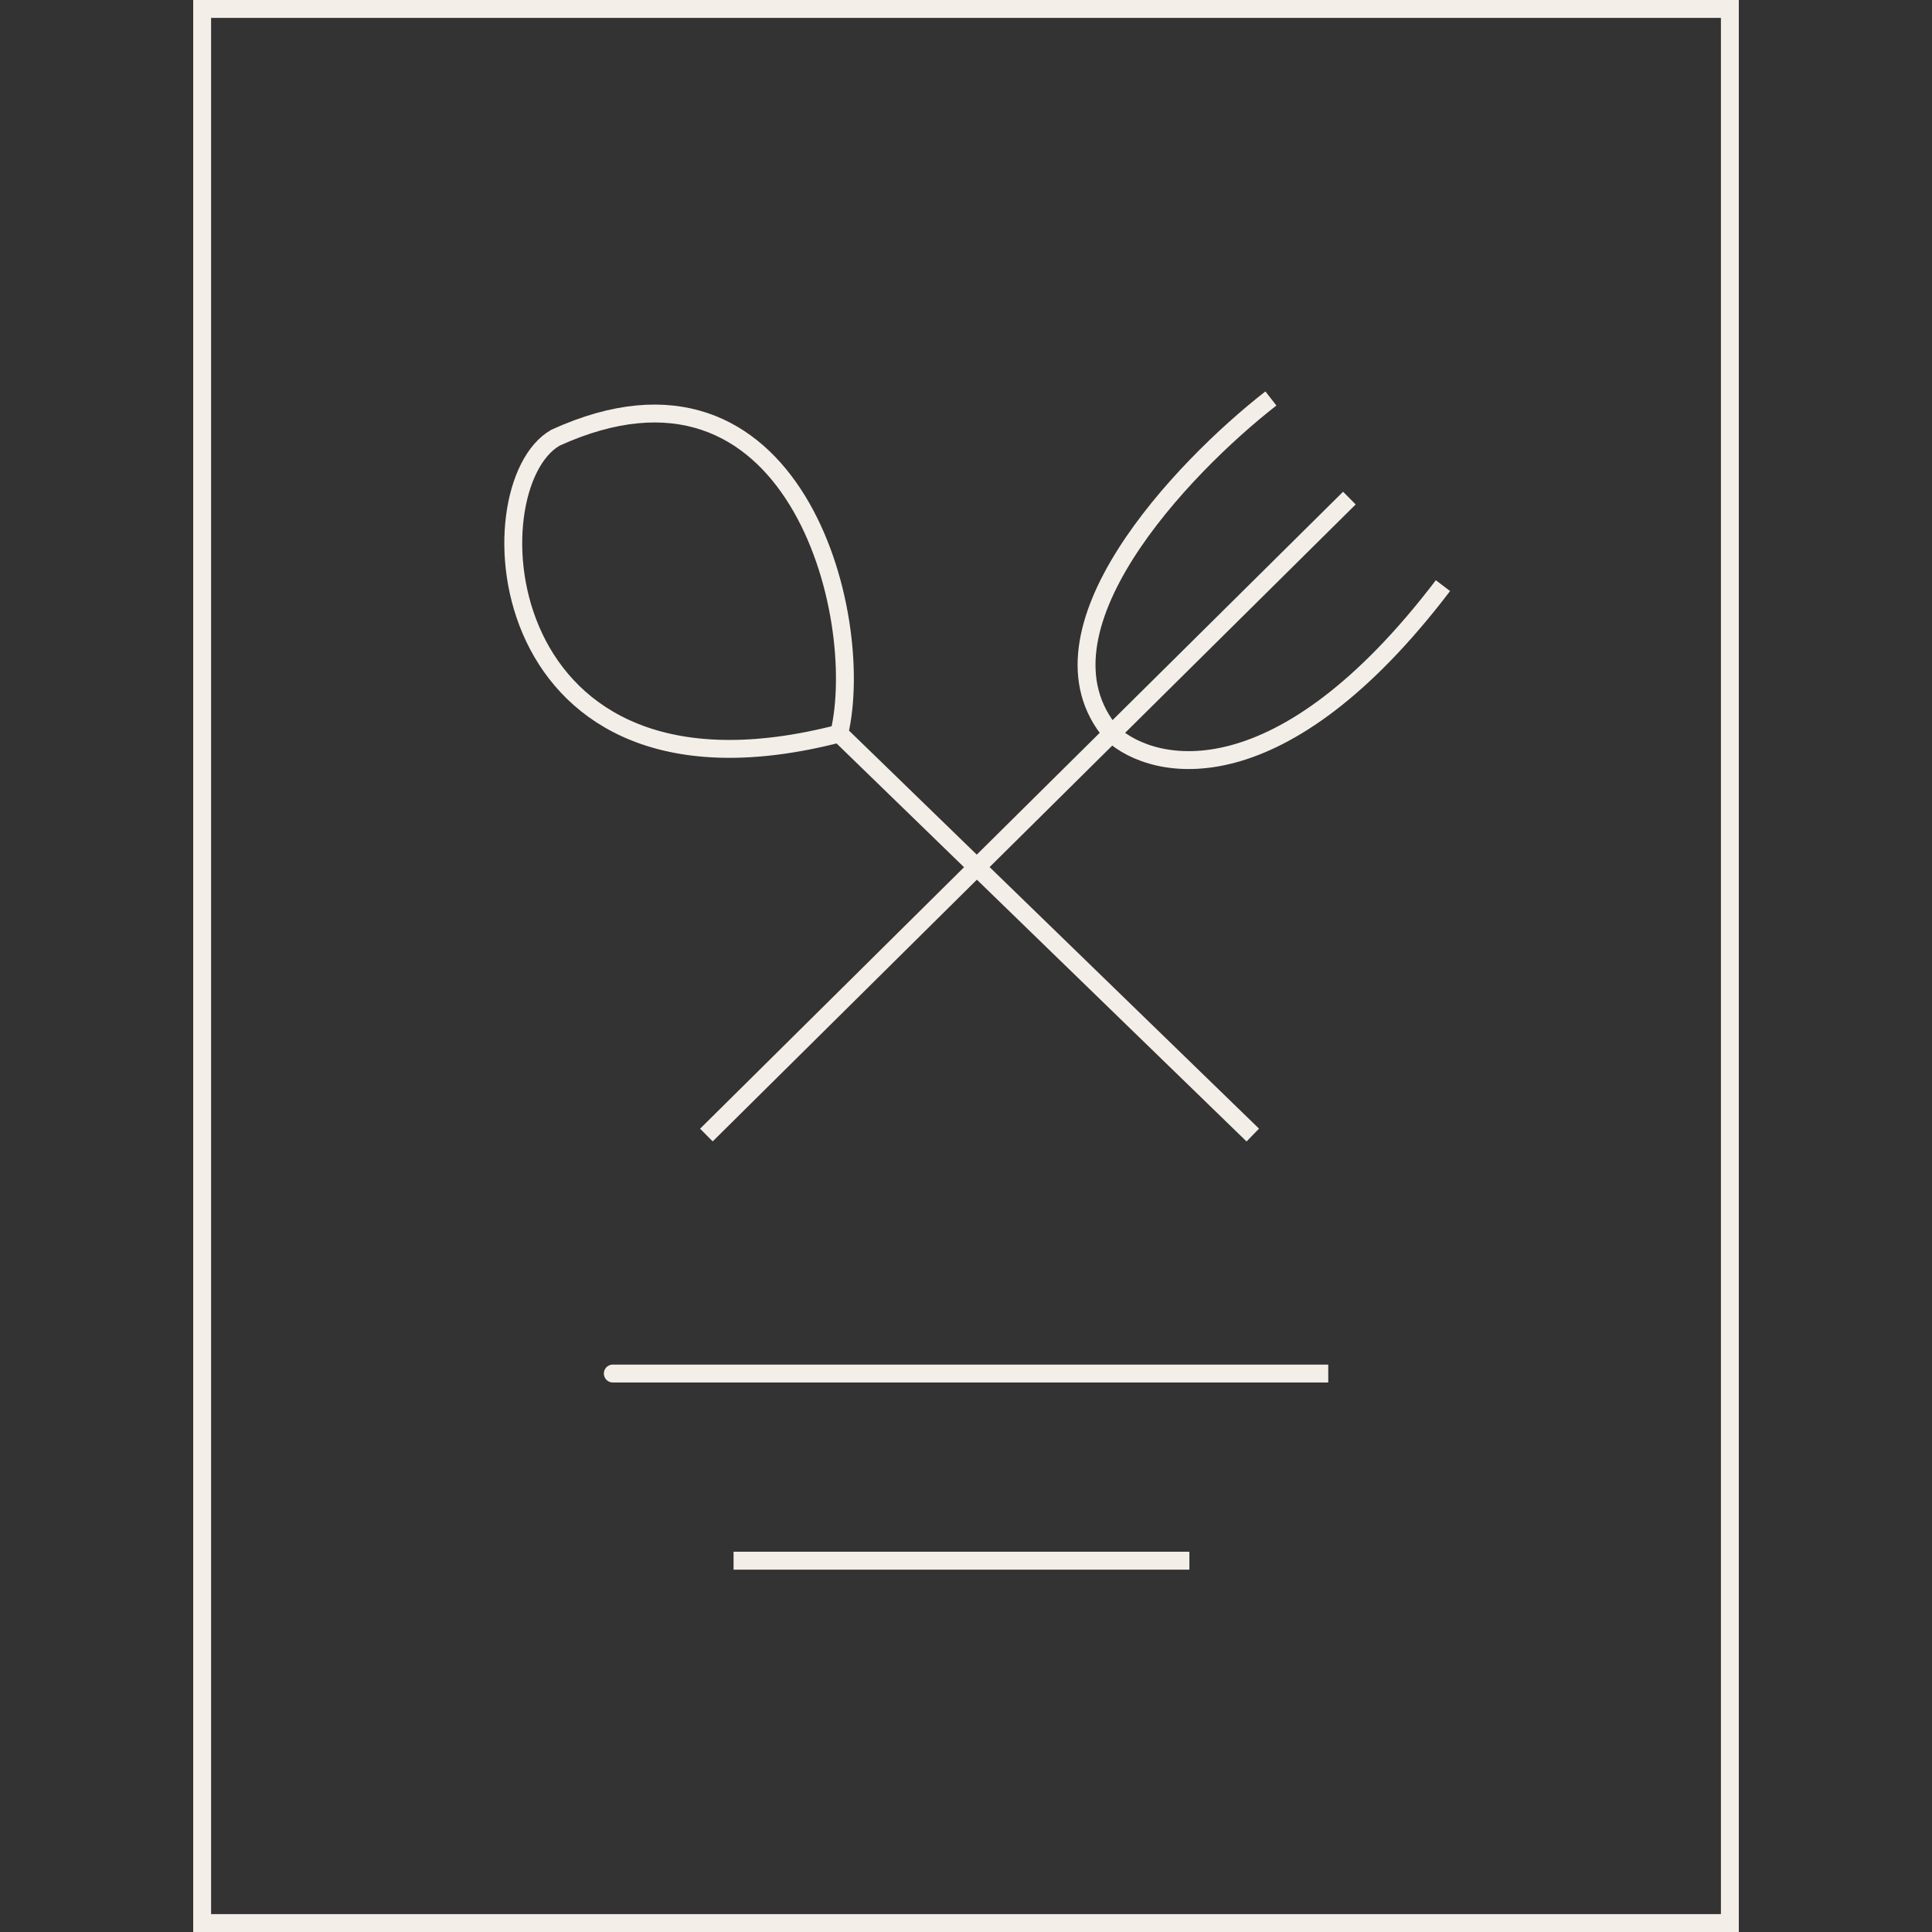
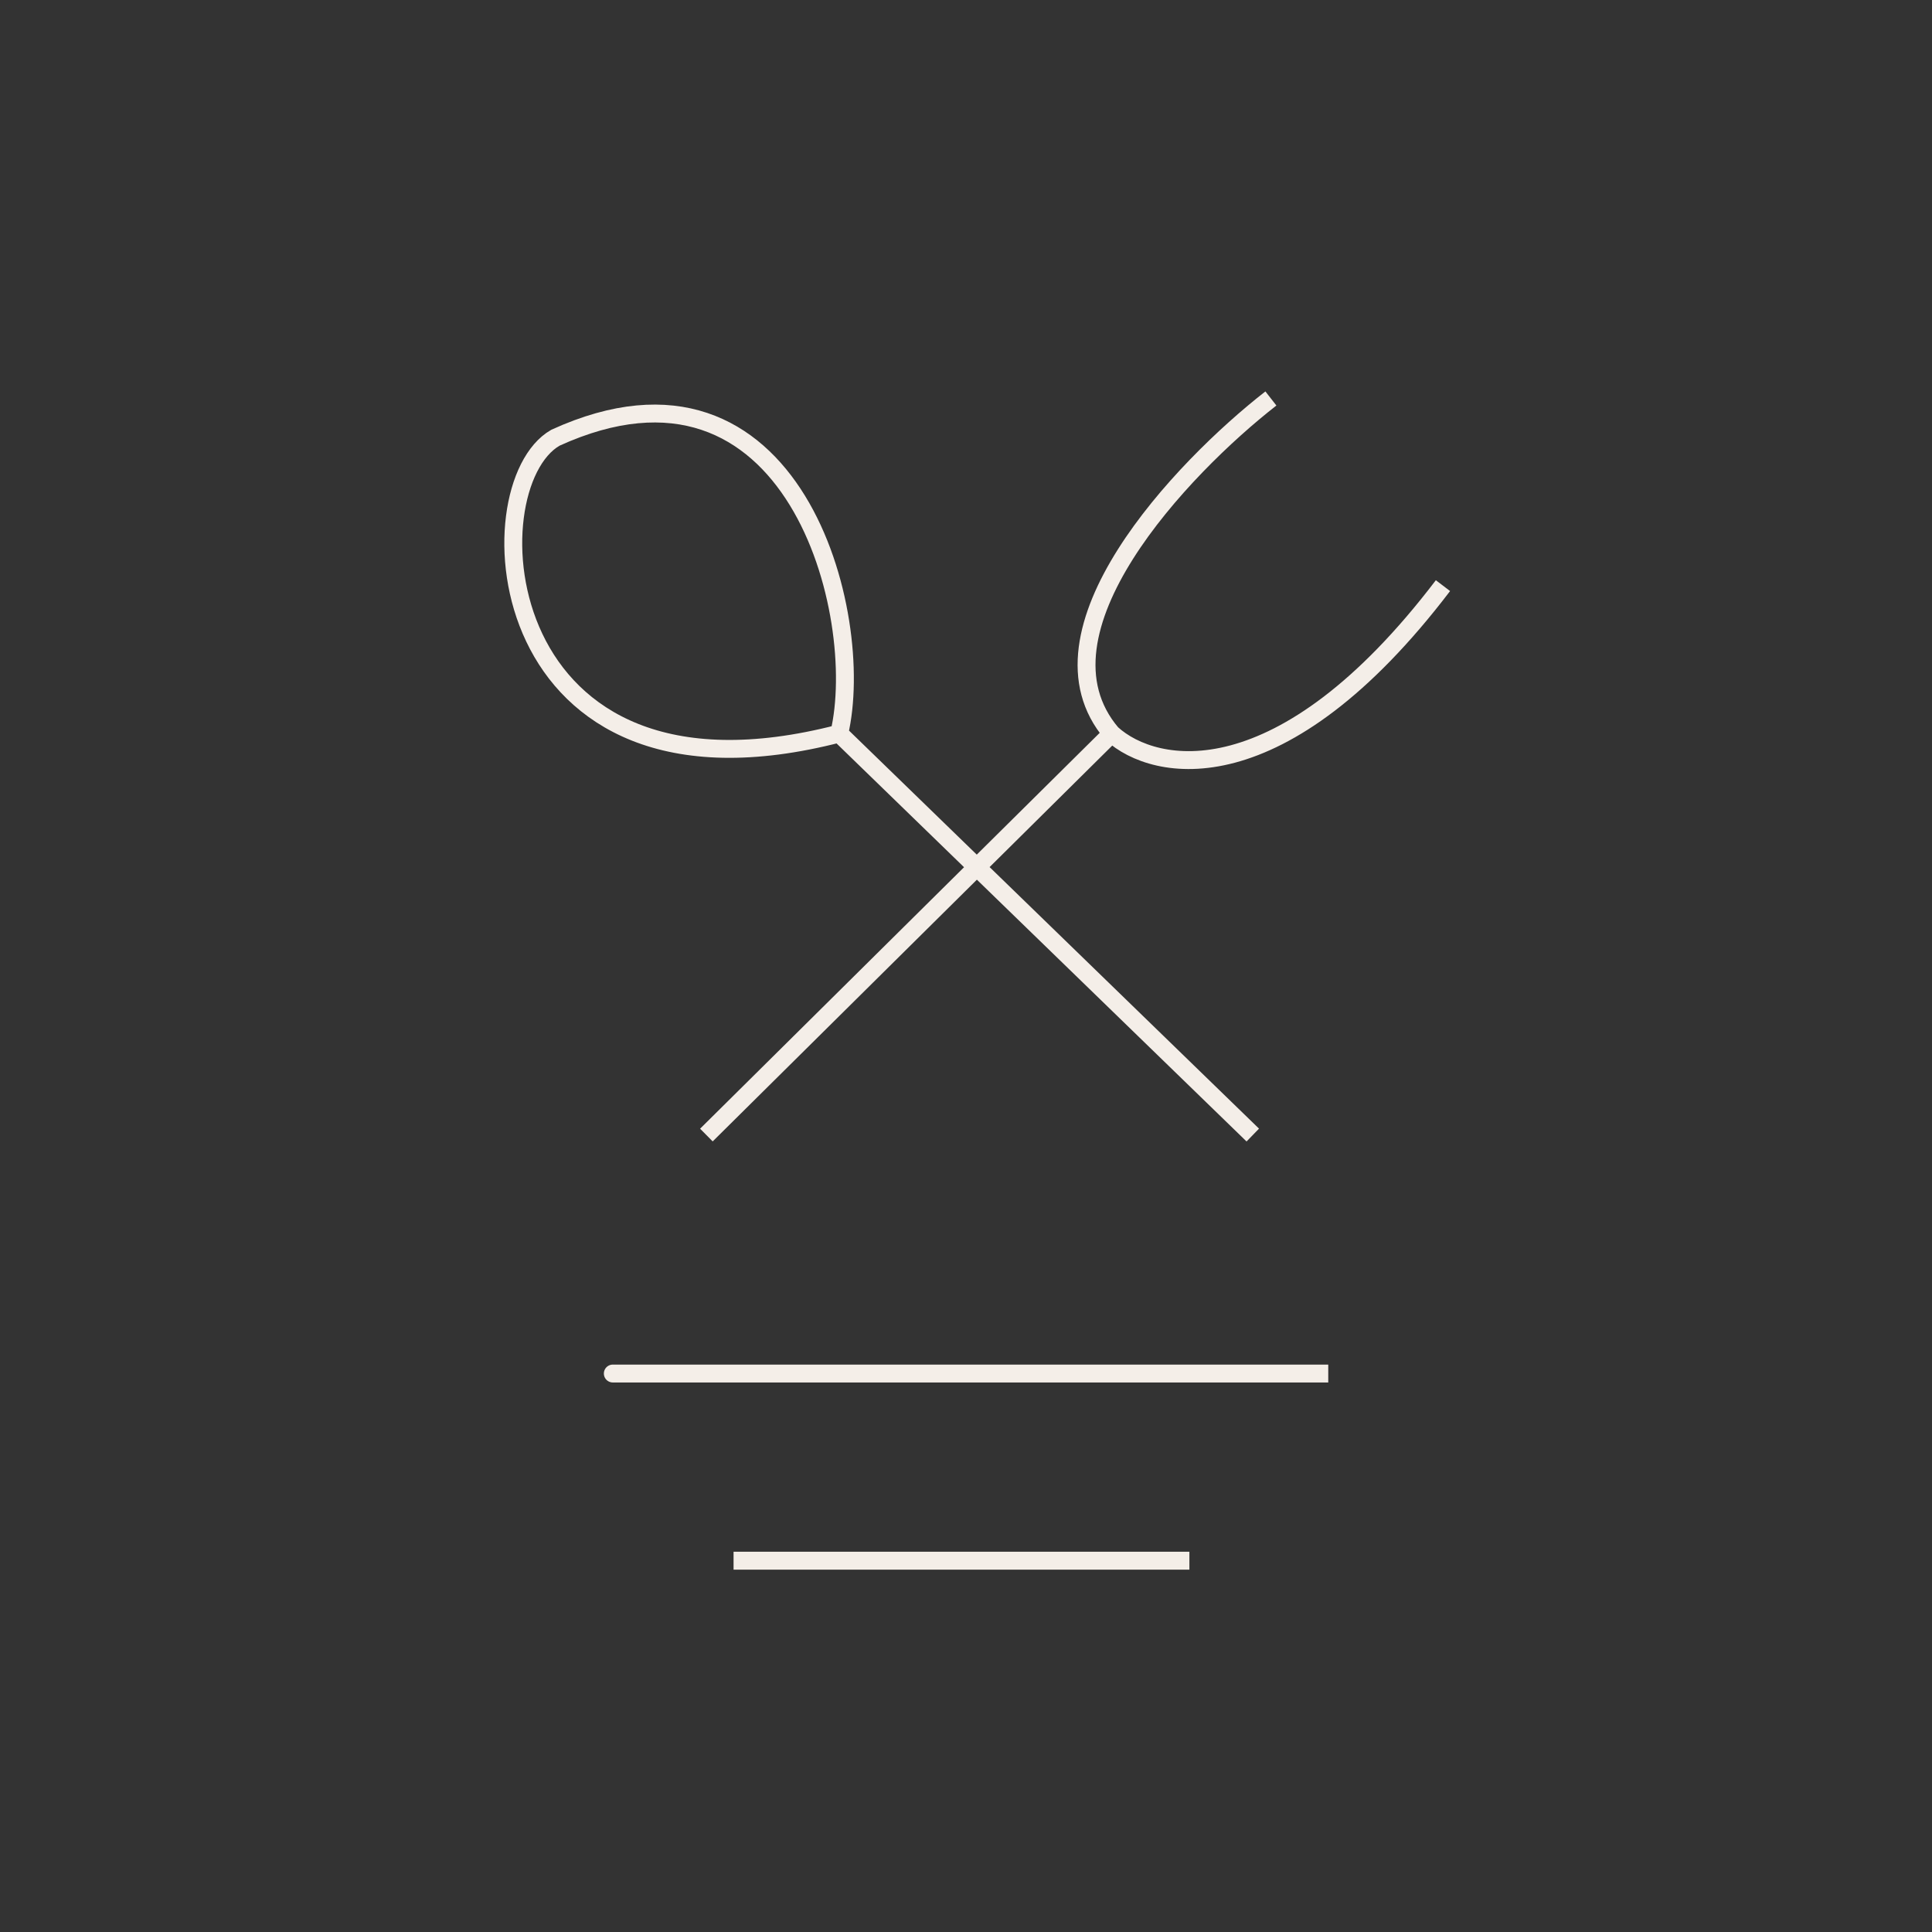
<svg xmlns="http://www.w3.org/2000/svg" width="1080" height="1080" viewBox="0 0 1080 1080" fill="none">
  <rect x="0" y="0" width="1080" height="1080" fill="#333333" stroke="none" />
-   <rect x="113" y="5" width="854" height="1070" stroke="#F4EEE8" stroke-width="10" />
-   <path d="M342.563 767.812C338.513 767.812 607.501 767.812 742.501 767.812M410.064 872.438H664.877M394.877 634.5L621.442 410.062M754.314 278.438L621.442 410.062M710.439 222.75C660.67 261.562 573.193 353.363 621.442 410.062M621.442 410.062C645.482 432 716.177 446.175 806.627 327.375M700.314 634.5L469.127 410.062M469.127 410.062C484.877 343.688 443.813 183.938 310.502 244.688C263.25 271.688 273.377 460.688 469.127 410.062Z" stroke="#F4EEE8" stroke-width="10" />
+   <path d="M342.563 767.812C338.513 767.812 607.501 767.812 742.501 767.812M410.064 872.438H664.877M394.877 634.5L621.442 410.062L621.442 410.062M710.439 222.75C660.67 261.562 573.193 353.363 621.442 410.062M621.442 410.062C645.482 432 716.177 446.175 806.627 327.375M700.314 634.5L469.127 410.062M469.127 410.062C484.877 343.688 443.813 183.938 310.502 244.688C263.25 271.688 273.377 460.688 469.127 410.062Z" stroke="#F4EEE8" stroke-width="10" />
</svg>